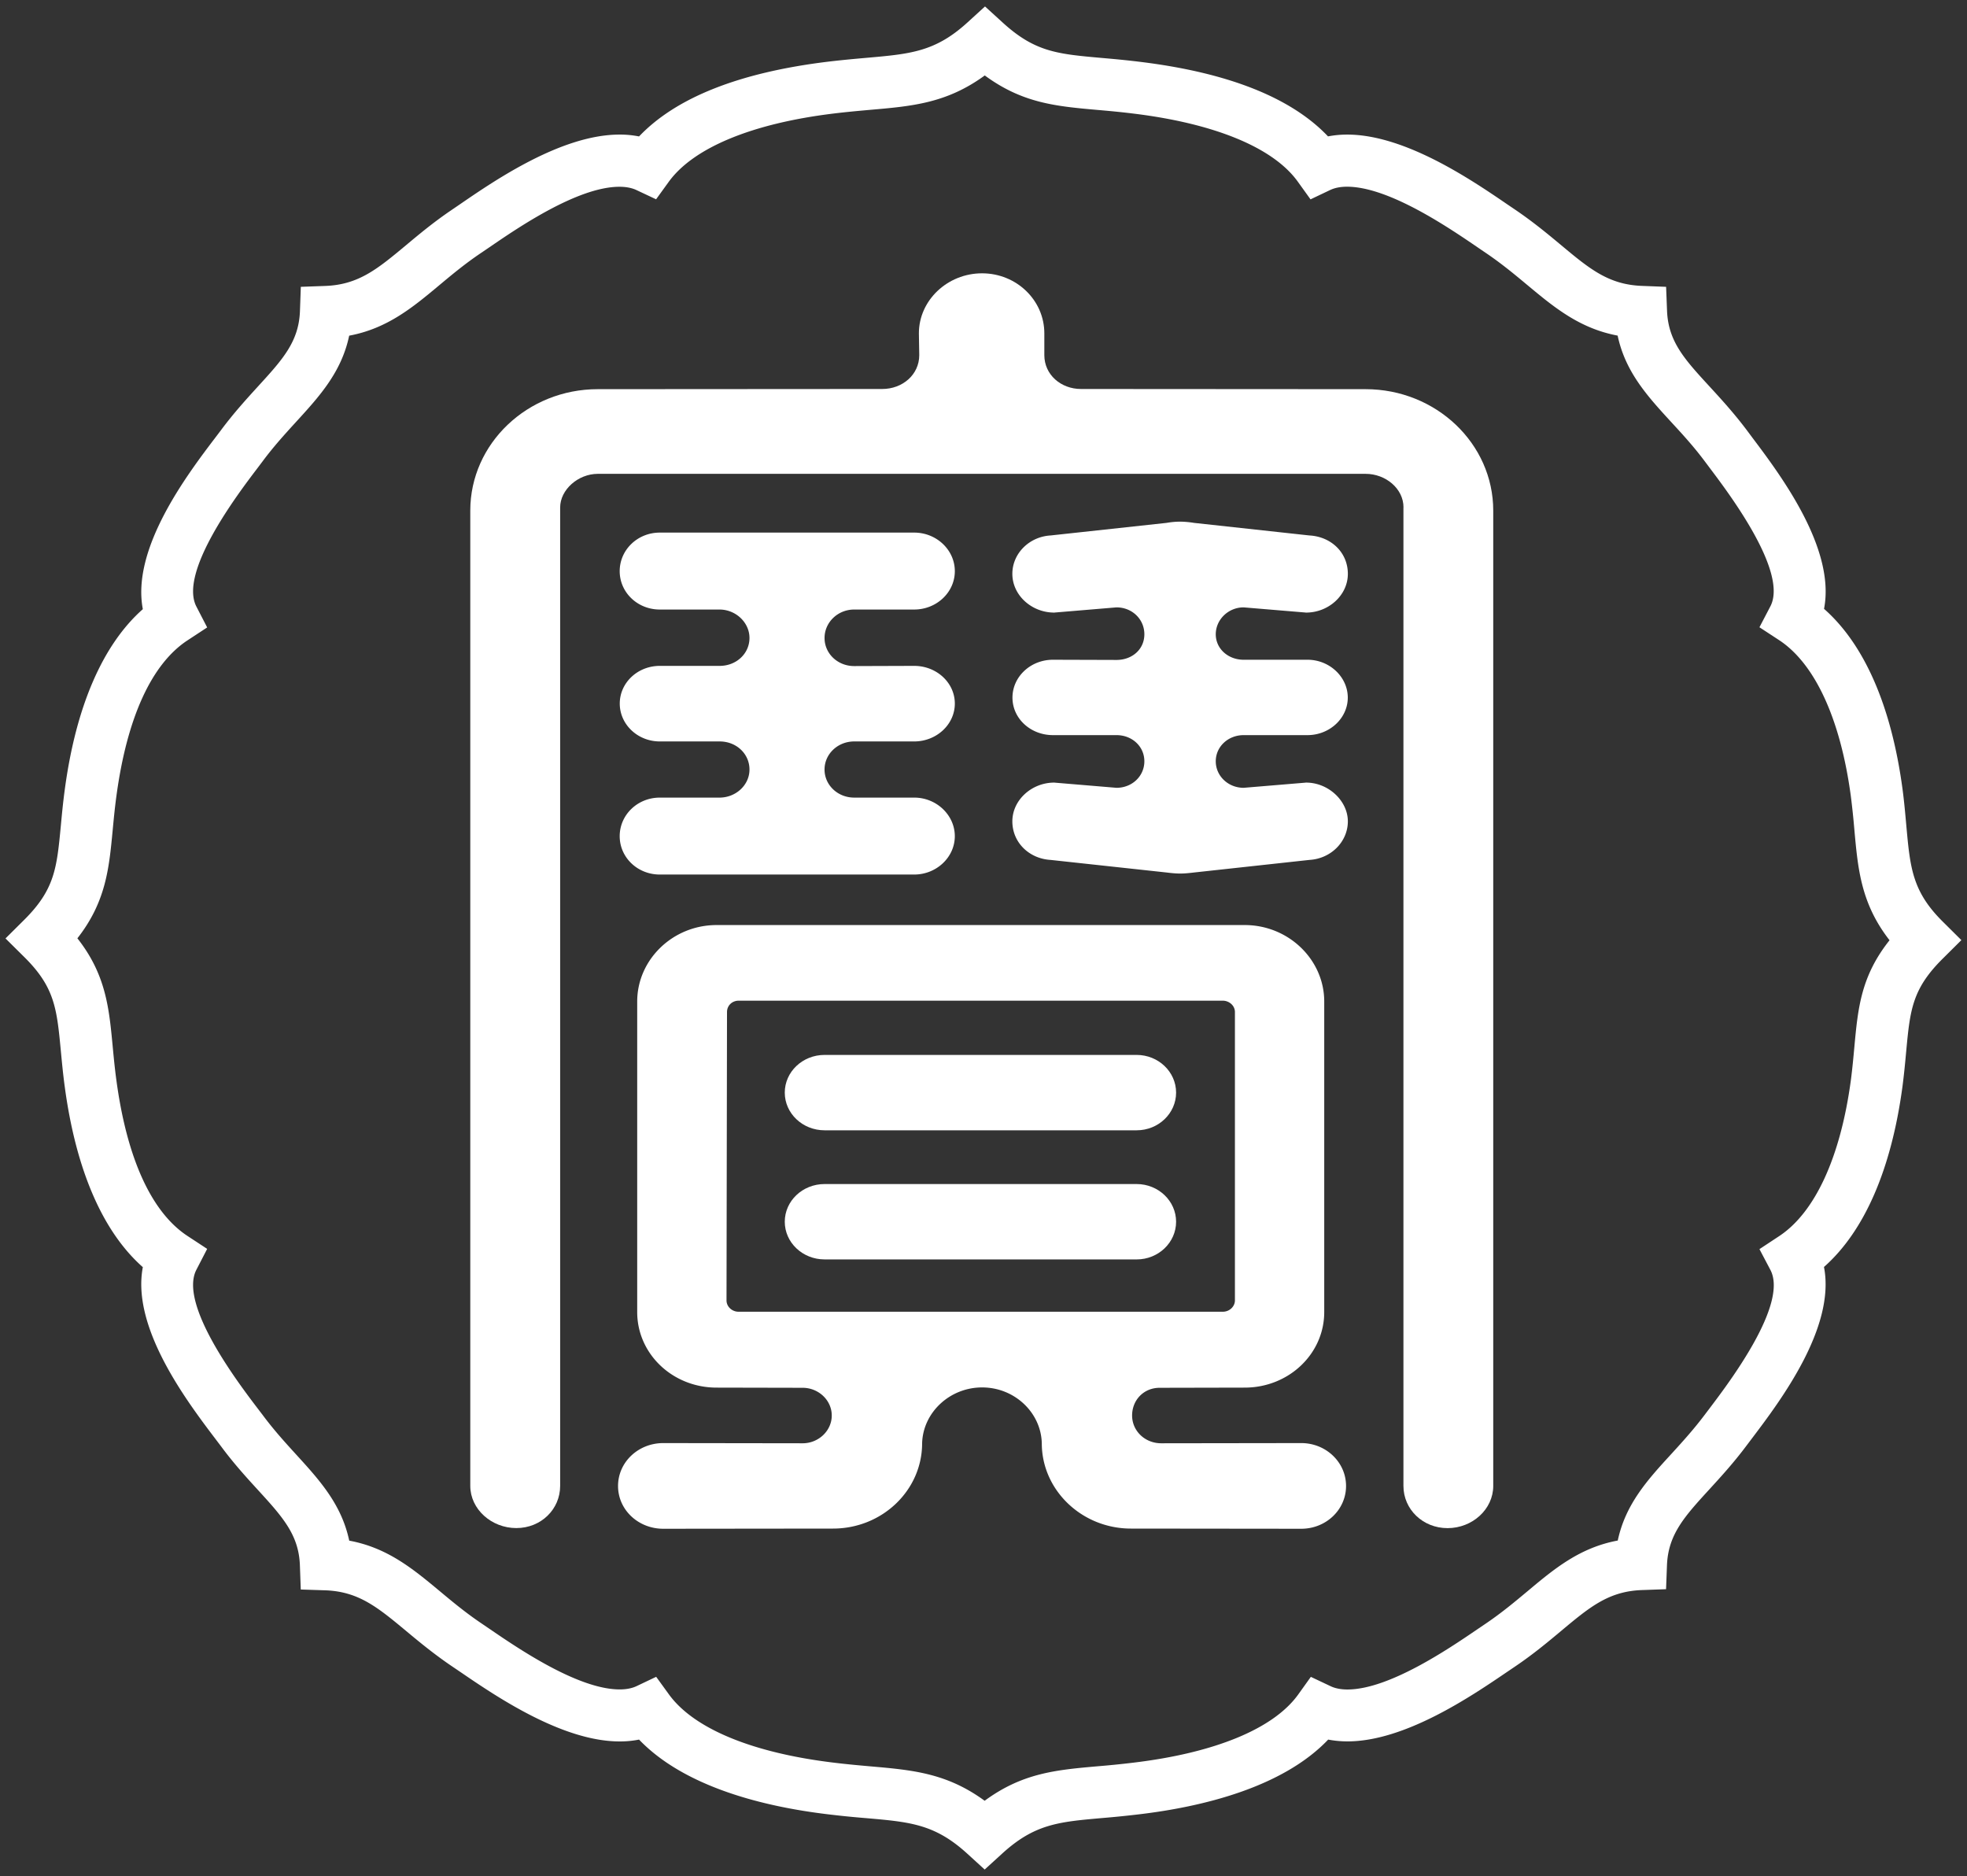
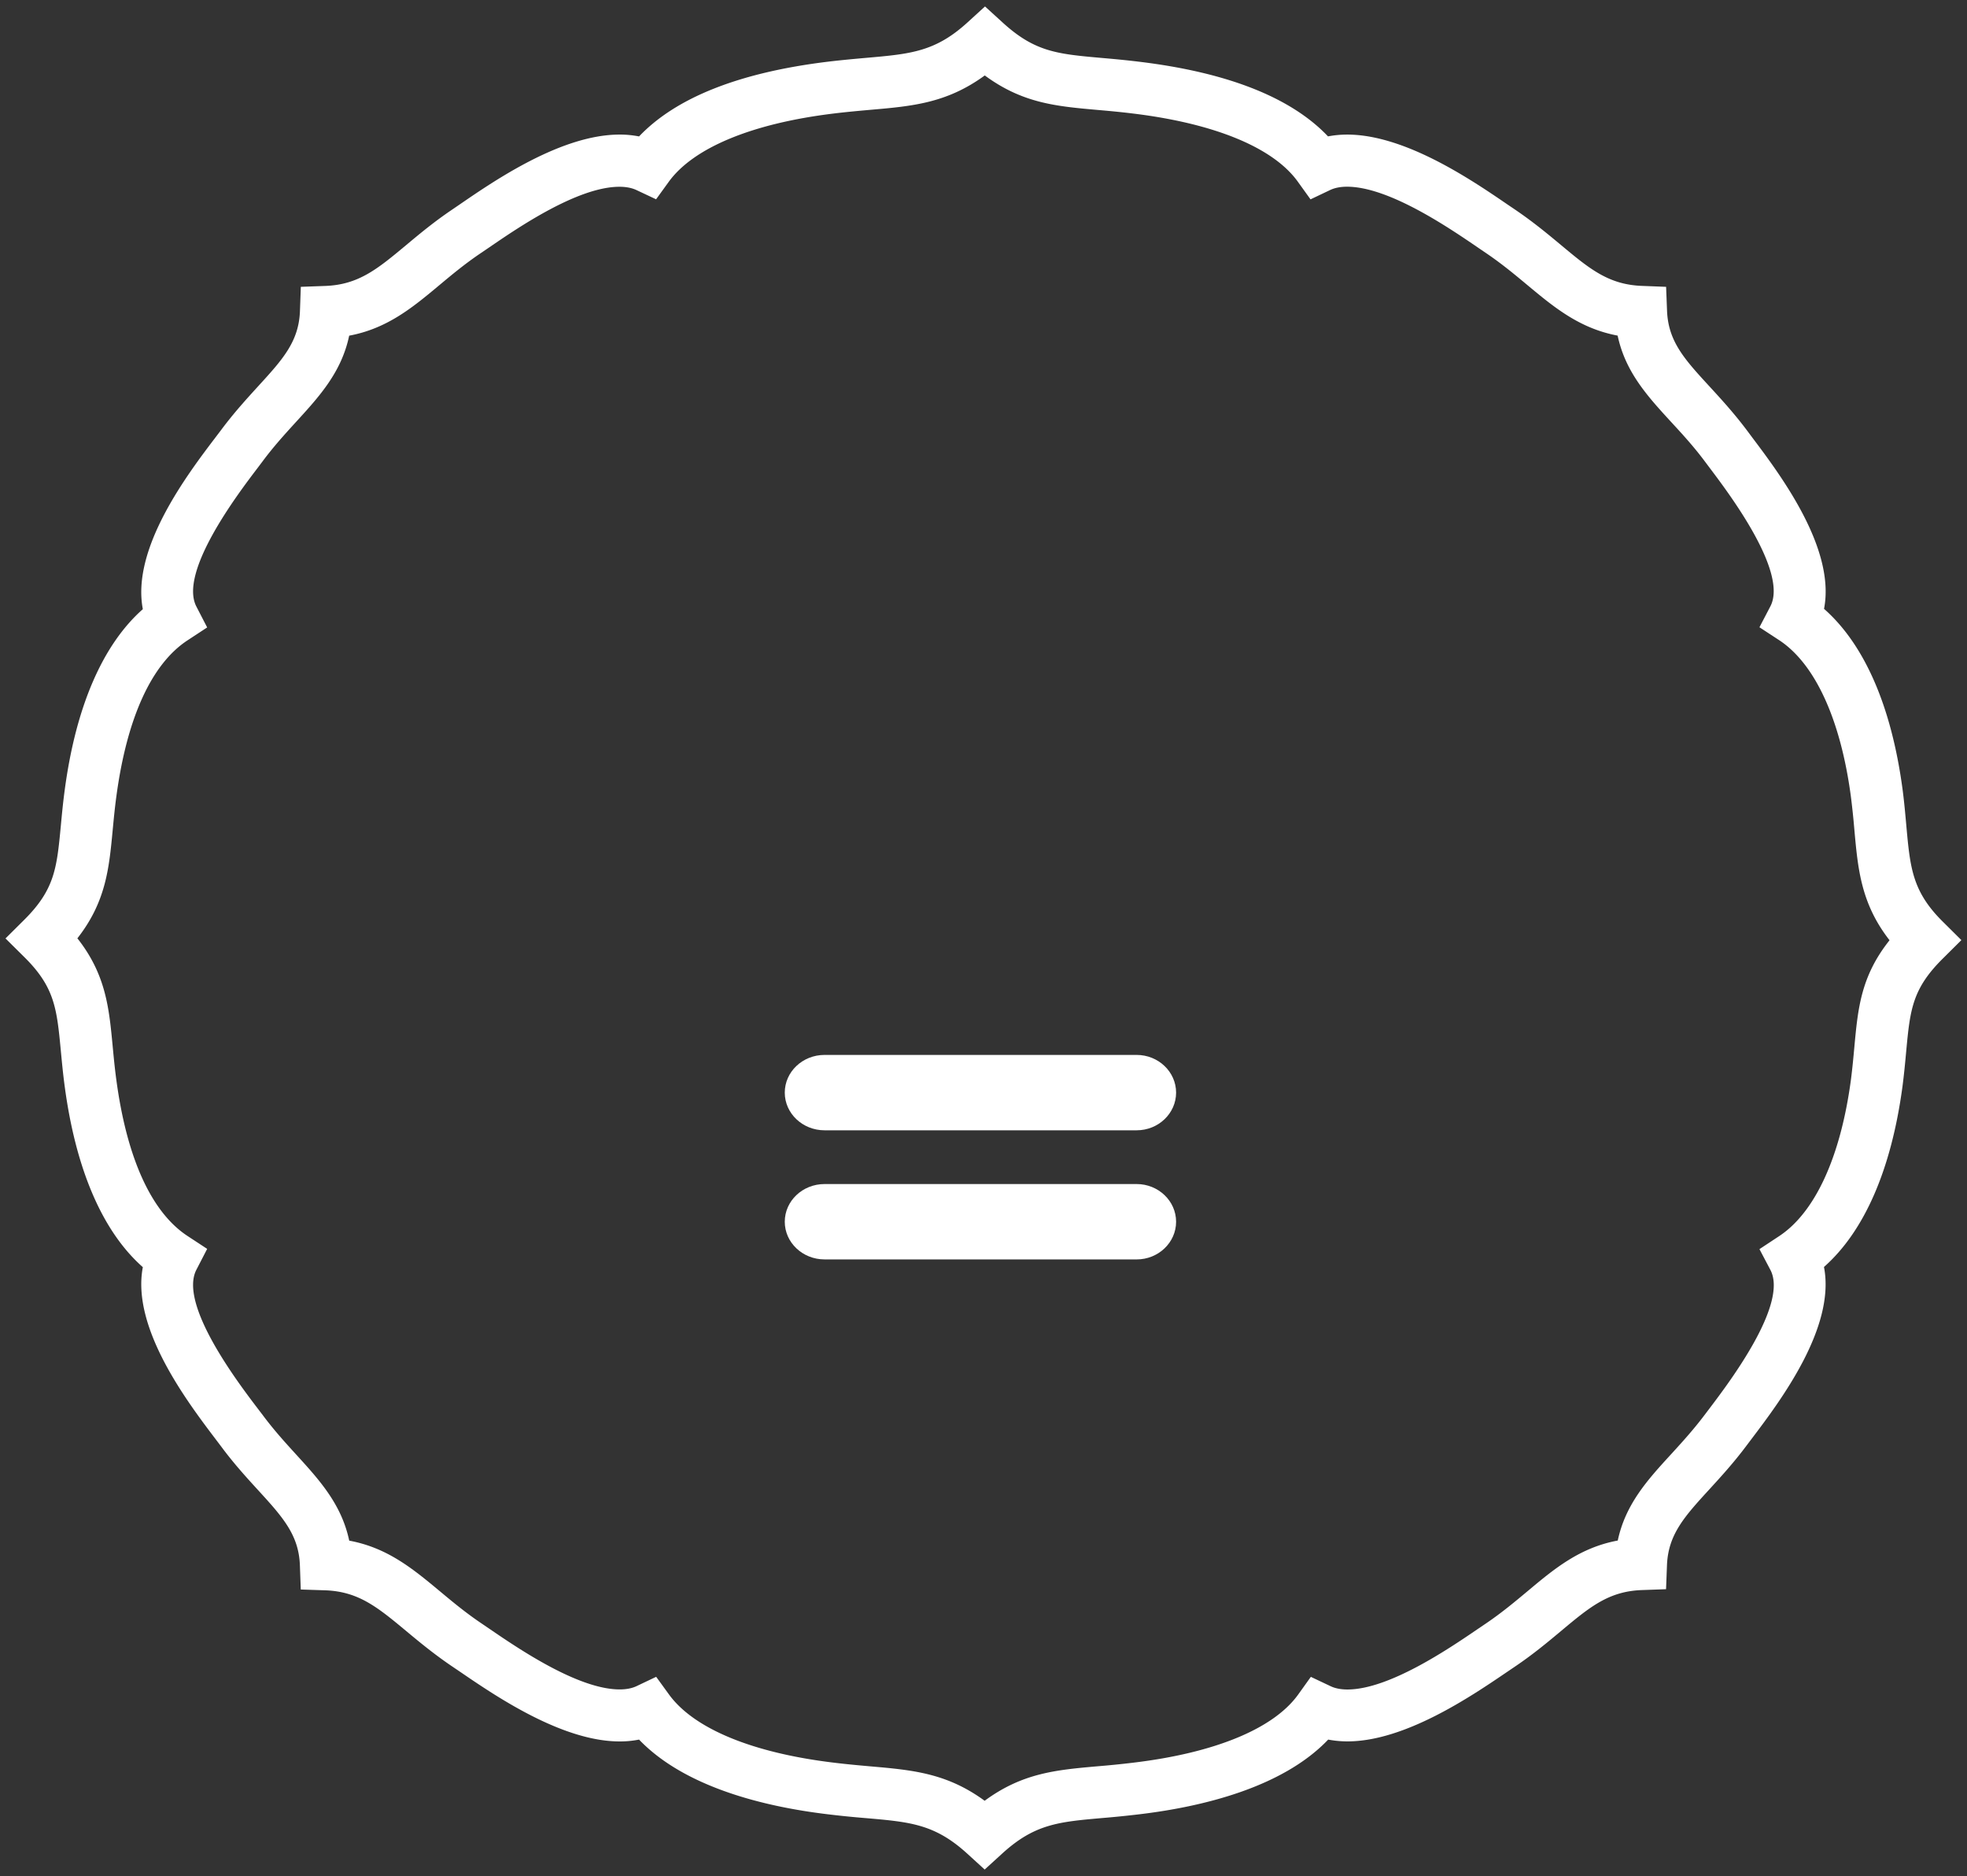
<svg xmlns="http://www.w3.org/2000/svg" fill="none" viewBox="0 0 151 144">
  <rect x="0" y="0" width="151" height="144" fill="#333333" stroke="none" />
  <g fill="#fff" clip-path="url(#a)">
    <path d="m75.593 143.5-1.347-1.228c-2.483-2.26-4.363-2.426-7.774-2.721a72.797 72.797 0 0 1-2.926-.295c-4.763-.571-10.939-2.032-14.488-5.733a7.497 7.497 0 0 1-1.485.142c-4.43 0-9.511-3.473-12.242-5.338l-.633-.428c-1.37-.928-2.503-1.865-3.497-2.693-2.212-1.837-3.673-3.055-6.252-3.141l-1.86-.061-.067-1.861c-.085-2.345-1.337-3.72-3.235-5.795-.871-.952-1.856-2.032-2.826-3.345l-.386-.509c-2.193-2.893-6.504-8.569-5.61-13.232-3.073-2.712-5.129-7.446-5.99-13.817-.138-1.013-.223-1.931-.304-2.778-.31-3.26-.467-4.896-2.817-7.218L.422 72.03l1.432-1.423c2.35-2.336 2.507-3.973 2.817-7.237.08-.851.166-1.77.304-2.783.857-6.376 2.917-11.114 5.99-13.831-.894-4.663 3.417-10.344 5.615-13.232l.39-.514c.97-1.304 1.956-2.384 2.826-3.34 1.894-2.07 3.145-3.44 3.23-5.795l.067-1.86 1.86-.067c2.57-.09 4.021-1.3 6.22-3.13.999-.834 2.126-1.776 3.497-2.703l.642-.438c2.726-1.87 7.808-5.348 12.252-5.348a7.62 7.62 0 0 1 1.494.143c2.84-2.984 7.698-4.906 14.478-5.734 1.061-.128 2.027-.214 2.93-.295 3.431-.3 5.325-.461 7.804-2.721L75.616.495l1.347 1.228c2.484 2.27 4.201 2.422 7.632 2.726.875.076 1.817.162 2.864.29 6.799.823 11.662 2.75 14.488 5.729.471-.09.961-.138 1.475-.138 4.449 0 9.563 3.492 12.313 5.372l.605.409c1.365.928 2.488 1.86 3.482 2.688 2.203 1.837 3.659 3.05 6.233 3.145l1.846.071.072 1.846c.095 2.36 1.356 3.73 3.264 5.805.866.942 1.846 2.013 2.821 3.302l.457.614c2.165 2.874 6.414 8.521 5.51 13.15 3.097 2.727 5.167 7.461 6.023 13.818.134 1.013.214 1.932.291 2.788.295 3.274.456 5.077 2.802 7.404l1.427 1.417-1.427 1.418c-2.365 2.346-2.512 3.954-2.812 7.156-.076.819-.157 1.703-.285 2.679-.857 6.361-2.927 11.1-6.024 13.836.909 4.639-3.359 10.291-5.534 13.165l-.428.566c-.975 1.304-1.96 2.379-2.826 3.326-1.908 2.084-3.169 3.464-3.264 5.824l-.071 1.851-1.851.066c-2.56.091-4.011 1.304-6.209 3.141-.995.832-2.122 1.774-3.493 2.702l-.675.457c-2.731 1.856-7.813 5.315-12.228 5.315a7.883 7.883 0 0 1-1.48-.138c-3.525 3.697-9.71 5.162-14.492 5.733a78.214 78.214 0 0 1-2.874.29c-3.336.295-5.172.457-7.656 2.722l-1.346 1.227v.005Zm-25.218-14.792.976 1.346c1.908 2.631 6.409 4.492 12.68 5.243 1.018.124 1.936.205 2.788.281 3.216.281 5.852.509 8.769 2.641 2.902-2.137 5.49-2.365 8.655-2.646a69.114 69.114 0 0 0 2.74-.276c6.295-.751 10.791-2.612 12.675-5.233l.971-1.356 1.508.713c.357.172.795.257 1.299.257 3.188 0 7.775-3.121 9.982-4.625l.695-.471c1.189-.808 2.189-1.646 3.159-2.455 2.041-1.708 3.987-3.335 6.918-3.882.595-2.803 2.303-4.672 4.097-6.628.842-.923 1.713-1.875 2.569-3.012l.443-.585c1.479-1.96 5.985-7.922 4.61-10.544l-.842-1.598 1.508-.995c2.76-1.817 4.715-6.07 5.51-11.975.119-.919.195-1.751.266-2.527.276-2.993.505-5.448 2.703-8.212-2.189-2.807-2.427-5.457-2.698-8.455a60.622 60.622 0 0 0-.276-2.626c-.794-5.895-2.75-10.144-5.5-11.952l-1.513-.99.837-1.603c1.371-2.622-3.116-8.584-4.591-10.544l-.471-.628c-.842-1.123-1.713-2.07-2.56-2.988-1.794-1.956-3.506-3.816-4.101-6.623-2.931-.552-4.882-2.175-6.933-3.883-.965-.804-1.965-1.636-3.159-2.445l-.623-.424c-2.222-1.517-6.842-4.677-10.058-4.677-.505 0-.942.086-1.295.253l-1.508.718-.975-1.356c-1.875-2.612-6.376-4.473-12.67-5.234-1-.123-1.9-.204-2.732-.276-3.15-.28-5.728-.509-8.63-2.645-2.922 2.131-5.563 2.36-8.798 2.64-.856.077-1.78.158-2.788.281-6.276.761-10.777 2.627-12.675 5.244l-.971 1.341-1.499-.704c-.361-.171-.804-.257-1.313-.257-3.207 0-7.789 3.14-9.992 4.649l-.666.452c-1.199.808-2.203 1.646-3.173 2.455-2.041 1.703-3.987 3.326-6.918 3.873-.586 2.797-2.284 4.658-4.064 6.604-.846.928-1.722 1.884-2.574 3.03l-.409.543c-1.499 1.97-6.052 7.97-4.682 10.615l.828 1.603-1.508.99c-2.764 1.813-4.653 5.952-5.462 11.971-.129.956-.21 1.822-.286 2.626-.276 2.917-.523 5.491-2.707 8.274 2.189 2.779 2.431 5.353 2.707 8.265.076.804.157 1.67.286 2.622.809 6.014 2.698 10.148 5.462 11.961l1.508.99-.828 1.603c-1.37 2.646 3.183 8.645 4.682 10.615l.41.538c.856 1.151 1.731 2.112 2.573 3.035 1.78 1.951 3.478 3.811 4.068 6.604 2.94.543 4.896 2.17 6.952 3.878.97.809 1.97 1.642 3.173 2.455l.652.443c2.208 1.508 6.794 4.643 9.987 4.643.504 0 .942-.085 1.294-.252l1.499-.713h.01Z" />
    <path d="M87.255 86.757c1.675 0 3.03-1.3 3.03-2.893 0-1.594-1.36-2.893-3.03-2.893H63.299c-1.69 0-3.055 1.299-3.055 2.893 0 1.594 1.366 2.893 3.055 2.893h23.956ZM87.255 96.668c1.675 0 3.03-1.3 3.03-2.893 0-1.594-1.36-2.893-3.03-2.893H63.299c-1.69 0-3.055 1.299-3.055 2.893 0 1.594 1.366 2.892 3.055 2.892h23.956Z" />
-     <path d="M56.695 100.683c-.495 0-.923-.385-.923-.87l.038-22.134c0-.495.39-.871.899-.871h37.155c.495 0 .937.376.937.87v22.135c0 .48-.428.87-.923.87H56.695Zm32.33 5.838 6.528-.014c3.373 0 6.104-2.583 6.104-5.8V76.87c0-3.202-2.73-5.867-6.104-5.867H55.01c-3.373 0-6.094 2.665-6.094 5.867v23.837c0 3.212 2.716 5.8 6.094 5.8l6.605.014c1.218 0 2.236.952 2.236 2.127 0 1.175-1.018 2.132-2.236 2.132l-10.701-.015c-1.913 0-3.469 1.461-3.469 3.293s1.556 3.283 3.469 3.283l13.032-.014c3.787 0 6.842-2.946 6.842-6.547.066-2.36 2.117-4.287 4.606-4.287 2.488 0 4.524 1.927 4.581 4.287 0 3.601 3.079 6.547 6.842 6.547l13.075.014c1.903 0 3.44-1.461 3.44-3.283 0-1.822-1.541-3.293-3.44-3.293l-10.748.015c-1.256 0-2.236-.952-2.236-2.132 0-1.18.885-2.127 2.117-2.127ZM65.573 56.91h4.605c1.713 0 3.121-1.299 3.121-2.907s-1.408-2.893-3.12-2.893l-4.606.015c-1.261 0-2.275-.952-2.275-2.156 0-1.203 1.018-2.184 2.275-2.184h4.605c1.713 0 3.121-1.313 3.121-2.945s-1.408-2.96-3.12-2.96H50.651c-1.713 0-3.079 1.328-3.079 2.96s1.366 2.945 3.079 2.945h4.581c1.247 0 2.303.99 2.303 2.184 0 1.194-1.004 2.141-2.288 2.141h-4.592c-1.712 0-3.078 1.3-3.078 2.893 0 1.594 1.365 2.907 3.078 2.907h4.592c1.285 0 2.288.952 2.288 2.156 0 1.203-1.056 2.155-2.303 2.155h-4.581c-1.713 0-3.079 1.327-3.079 2.96 0 1.631 1.366 2.945 3.079 2.945h19.526c1.713 0 3.121-1.328 3.121-2.946 0-1.617-1.408-2.96-3.12-2.96h-4.606c-1.261 0-2.275-.96-2.275-2.154 0-1.195 1.018-2.156 2.275-2.156ZM95.472 50.64c-1.19 0-2.142-.843-2.142-1.956 0-1.114.952-2.065 2.142-2.065l4.795.4c-.095 0 .096.014 0 0 1.713 0 3.203-1.323 3.203-2.974 0-1.651-1.299-2.855-2.946-2.945l-8.864-.966a7.208 7.208 0 0 0-1.056-.095c-.361 0-.723.038-1.051.095l-8.907.966c-1.632.095-2.931 1.38-2.931 2.945 0 1.646 1.484 2.974 3.212 2.974-.096.014.066 0 0 0l4.781-.4c1.204 0 2.141.909 2.141 2.065s-.937 1.97-2.14 1.97l-4.878-.015c-1.713 0-3.107 1.3-3.107 2.907 0 1.609 1.394 2.879 3.107 2.879h4.877c1.204 0 2.141.87 2.141 2.008 0 1.137-.937 2.036-2.14 2.036l-4.782-.4c-.096-.014.066 0 0 0-1.728 0-3.212 1.342-3.212 2.974 0 1.632 1.299 2.864 2.93 2.96l8.908.966c.328.042.69.08 1.051.08.362 0 .695-.038 1.056-.08l8.864-.966c1.647-.096 2.946-1.394 2.946-2.96 0-1.565-1.485-2.974-3.203-2.974-.095 0 .096-.014 0 0l-4.795.4c-1.19 0-2.142-.909-2.142-2.036 0-1.128.952-2.008 2.142-2.008h4.9c1.699 0 3.093-1.299 3.093-2.879s-1.394-2.907-3.093-2.907h-4.9Z" />
-     <path d="M107.737 38.94v75.113c0 1.794 1.485 3.24 3.388 3.24 1.903 0 3.506-1.446 3.506-3.24V39.192c0-5.144-4.391-9.321-9.801-9.321l-21.848-.014c-1.542 0-2.812-1.1-2.812-2.598v-1.675c0-2.531-2.127-4.606-4.782-4.606-2.655 0-4.848 2.075-4.848 4.606l.028 1.675c0 1.498-1.284 2.598-2.84 2.598l-21.84.014c-5.395 0-9.786 4.177-9.786 9.32v74.857c0 1.794 1.632 3.24 3.535 3.24 1.903 0 3.364-1.446 3.364-3.24V38.954c0-1.366 1.38-2.584 2.892-2.584h58.942c1.541 0 2.907 1.137 2.907 2.574l-.005-.005Z" />
  </g>
  <defs>
    <clipPath id="a">
      <path fill="#fff" d="M.427.5h150.146v143H.427z" />
    </clipPath>
  </defs>
</svg>